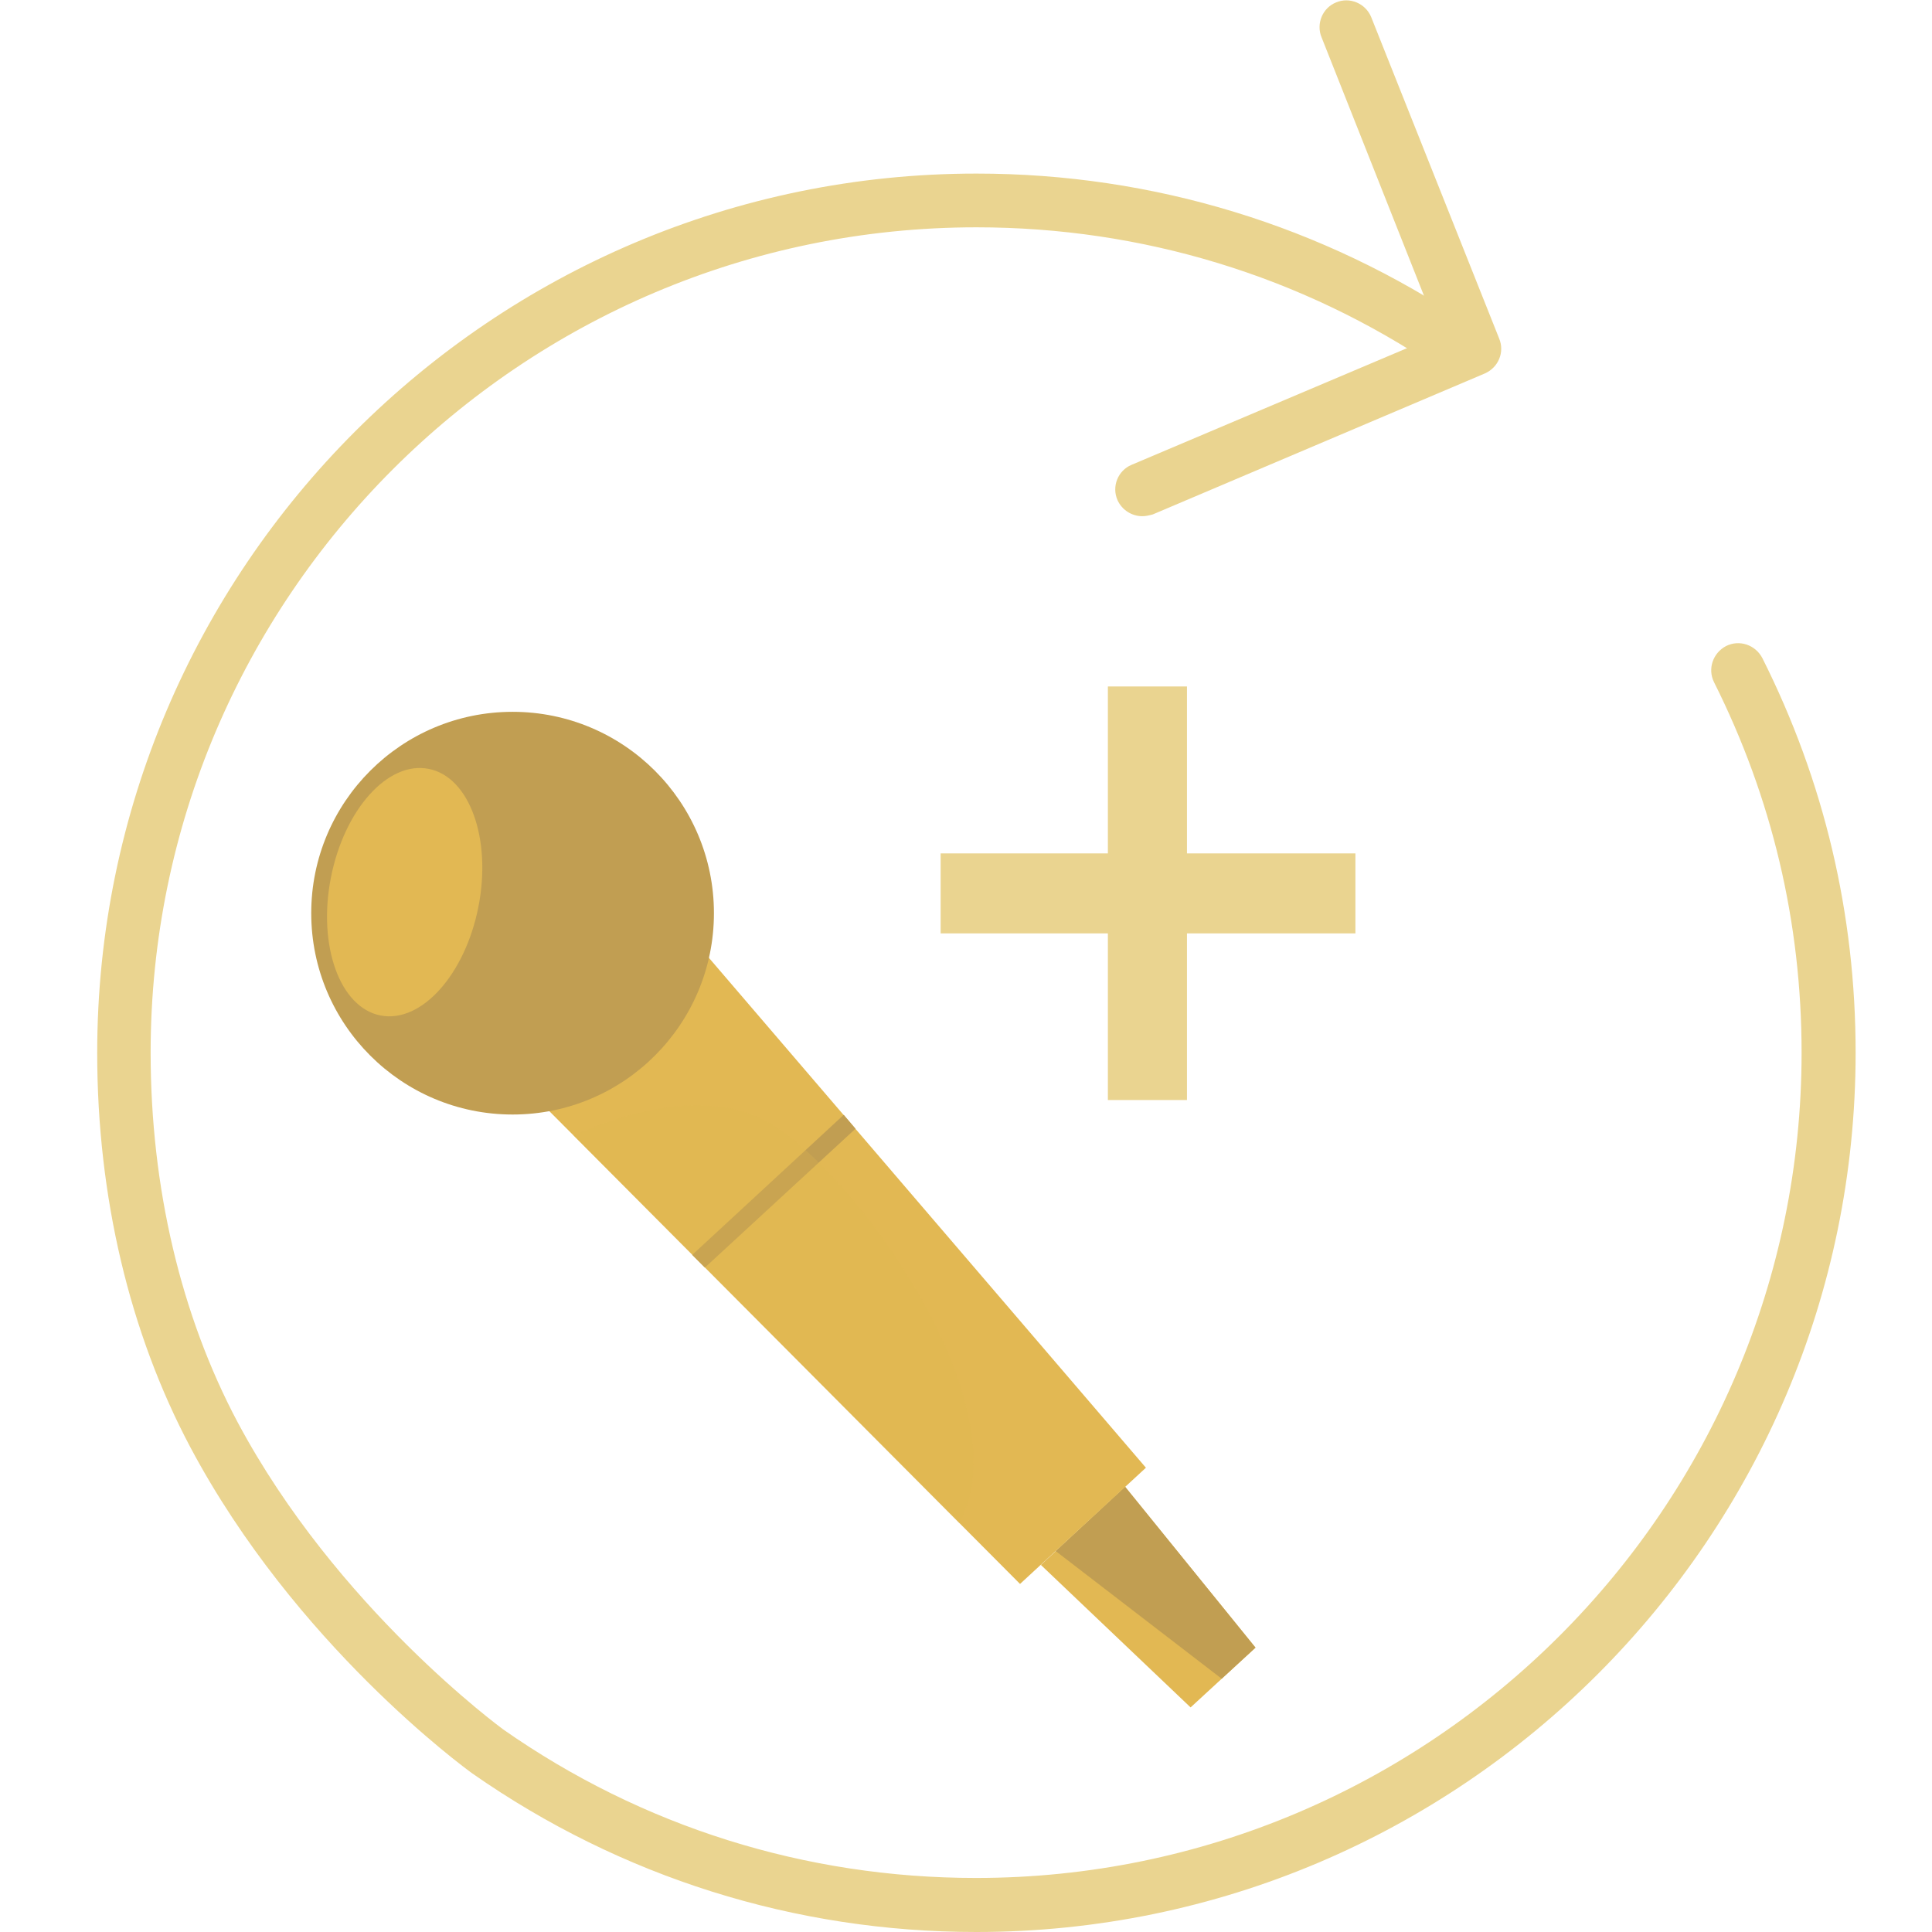
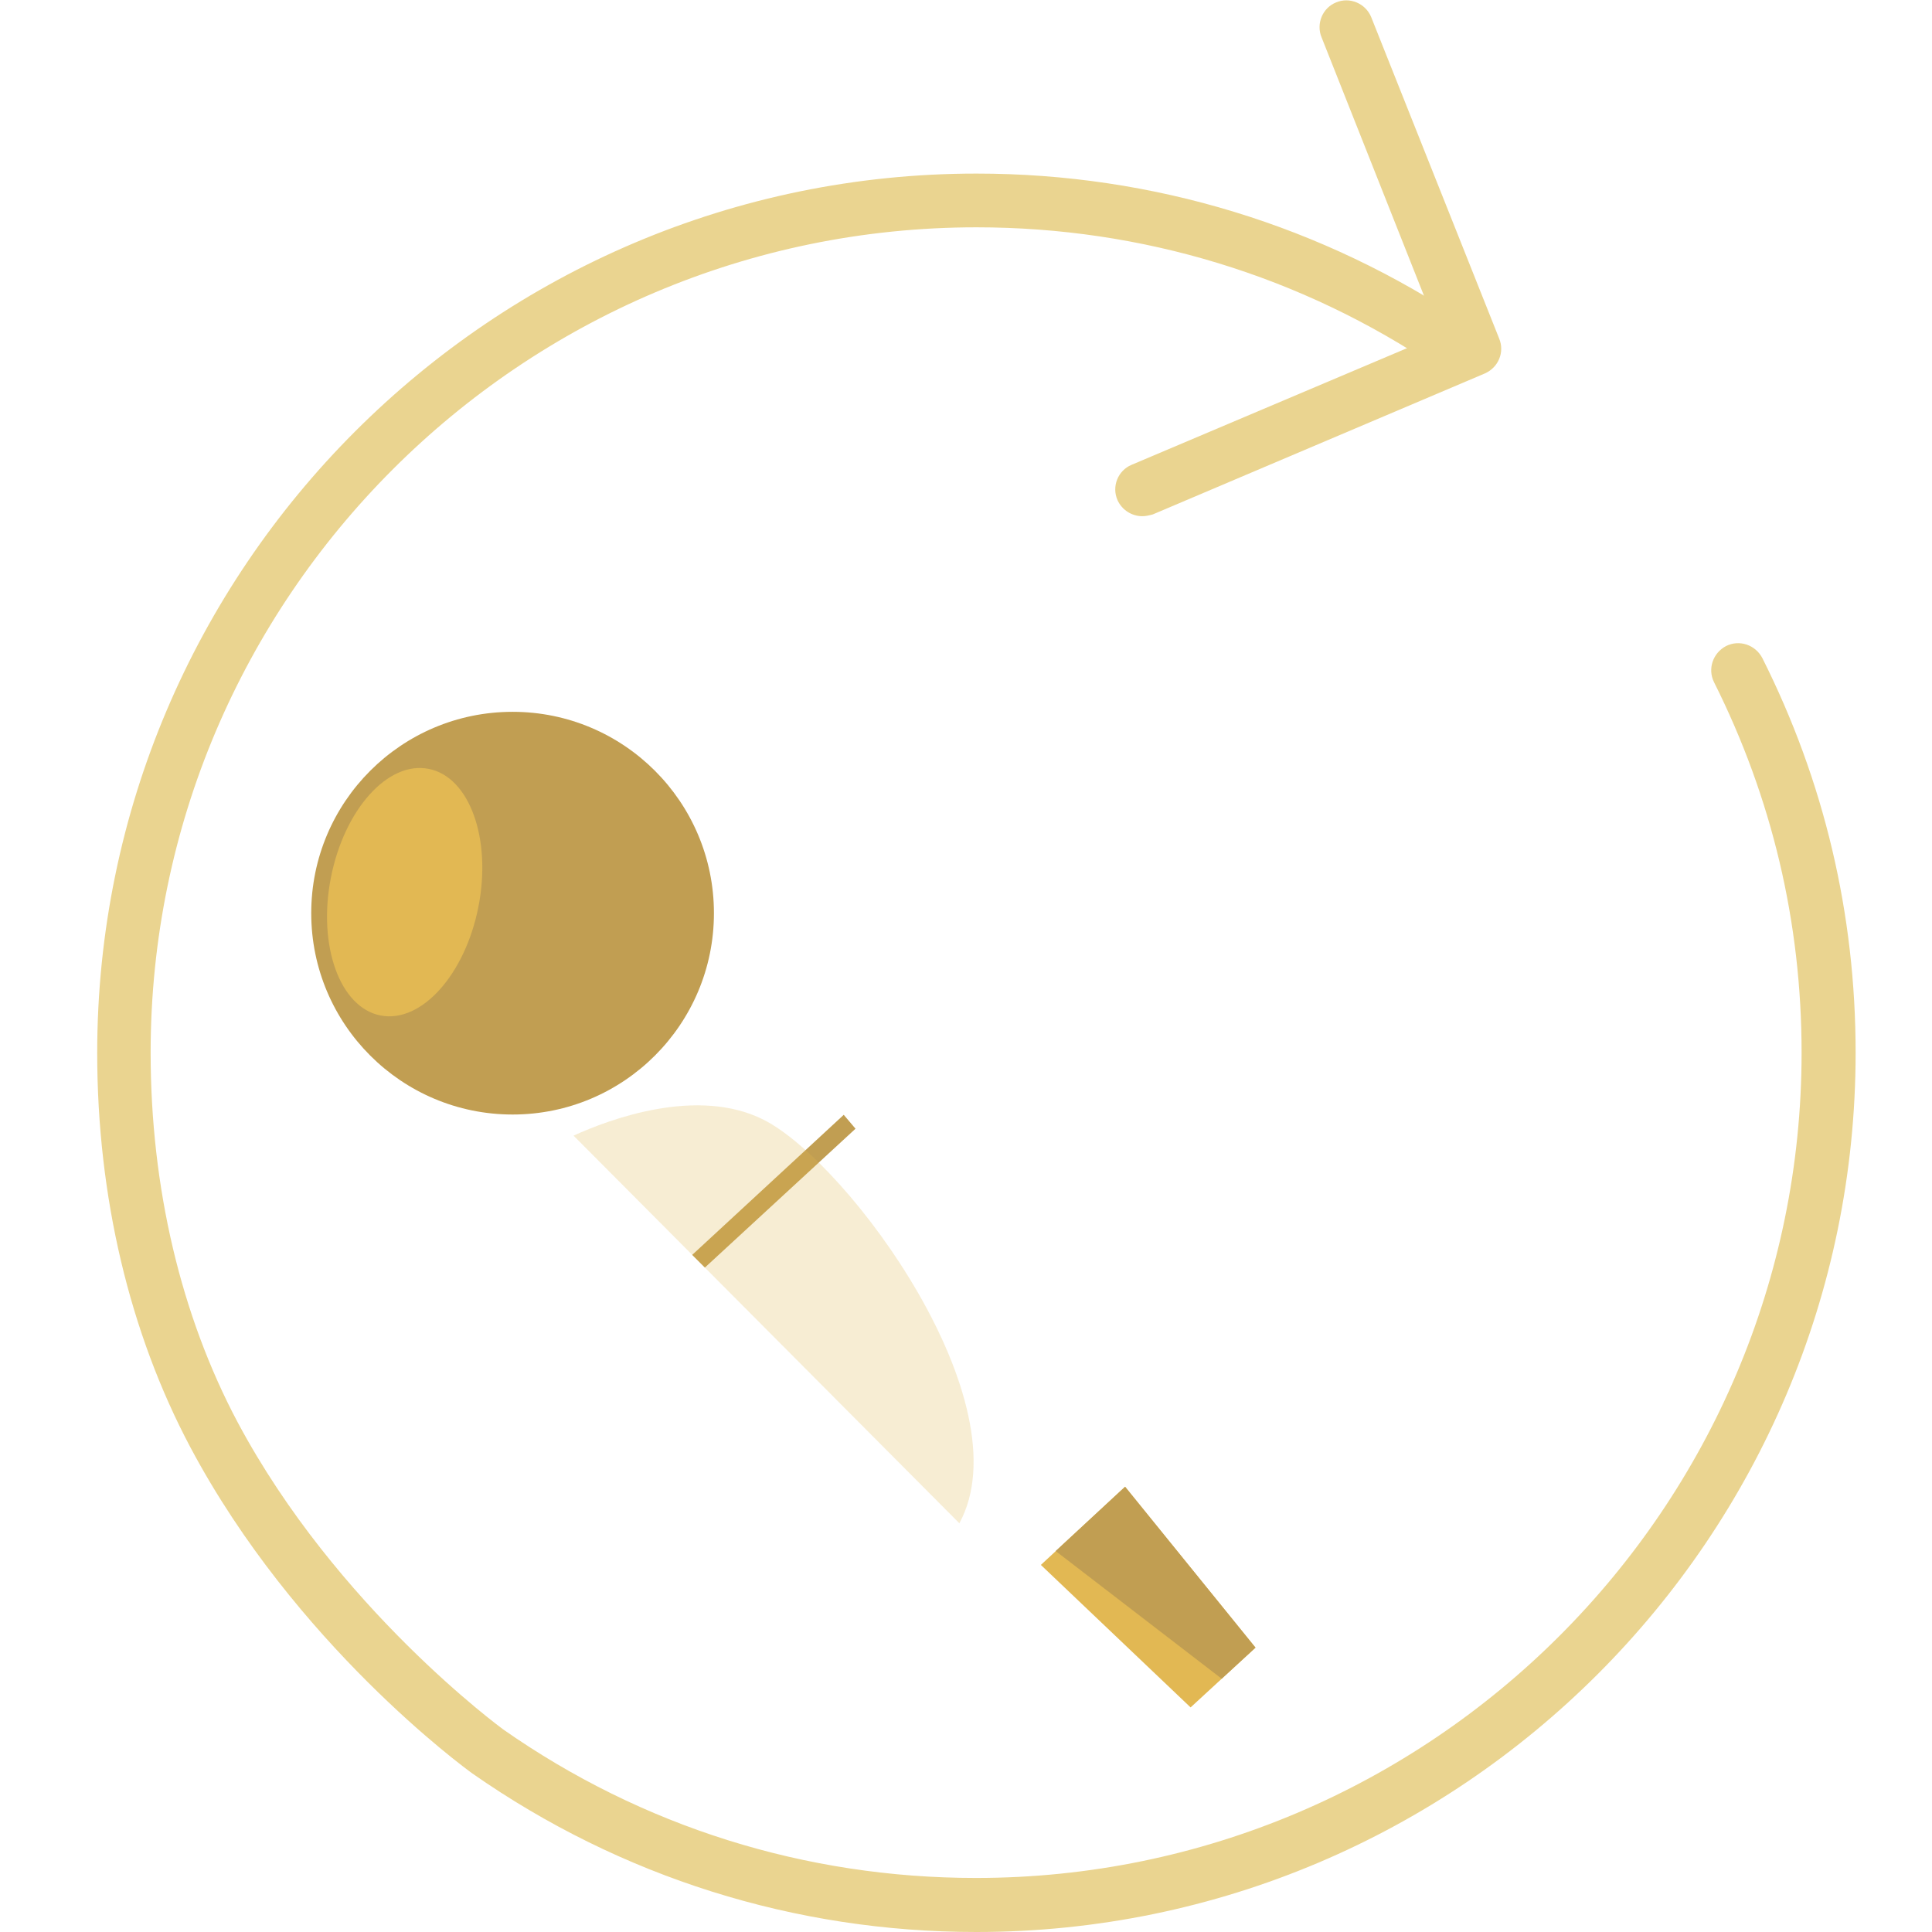
<svg xmlns="http://www.w3.org/2000/svg" version="1.1" id="Capa_1" x="0px" y="0px" viewBox="0 0 64 64" style="enable-background:new 0 0 64 64;" xml:space="preserve">
  <style type="text/css">
	.st0{fill:#E2B853;}
	.st1{fill:#C19E52;}
	.st2{opacity:0.25;fill:#E2B853;}
	.st3{fill:#EAD490;}
</style>
  <g>
    <polygon class="st0" points="41.59,54.58 39.44,56.56 34.48,51.84 37.27,49.25  " />
    <polygon class="st1" points="40.47,55.61 41.59,54.58 37.27,49.25 34.97,51.38  " />
    <g>
-       <polygon class="st0" points="37.96,48.62 33.79,52.47 17.93,36.54 23.33,31.55   " />
      <polygon class="st1" points="28.34,37.39 27.95,36.93 22.93,41.57 23.35,41.99   " />
      <path class="st2" d="M19,37.62l12.78,12.84l0,0c2.16-3.97-3.64-11.91-6.47-13.36C23.11,35.98,20.18,37.08,19,37.62z" />
    </g>
    <g>
      <circle class="st1" cx="16.98" cy="30.25" r="6.67" />
      <path class="st0" d="M14.2,25.47c1.35,0.26,2.09,2.31,1.65,4.56c-0.44,2.25-1.89,3.87-3.24,3.61c-1.35-0.26-2.09-2.31-1.65-4.56    C11.4,26.82,12.85,25.2,14.2,25.47z" />
    </g>
  </g>
  <g>
    <g>
      <path class="st3" d="M32.34,64c-6.01,0-11.78-1.82-16.69-5.25c-0.25-0.18-5.87-4.28-9.34-10.8c-2.02-3.8-3.09-8.32-3.09-13.07    c0-16.06,13.07-29.13,29.13-29.13c5.84,0,11.47,1.72,16.29,4.97c0.41,0.28,0.51,0.83,0.24,1.24c-0.27,0.41-0.83,0.52-1.24,0.24    c-4.52-3.06-9.81-4.67-15.29-4.67C17.26,7.53,4.99,19.8,4.99,34.87c0,4.46,1,8.7,2.88,12.24c3.28,6.15,8.75,10.14,8.8,10.18    c4.6,3.22,10.01,4.92,15.66,4.92c15.08,0,27.35-12.27,27.35-27.34c0-4.31-0.98-8.44-2.9-12.27c-0.22-0.44-0.04-0.97,0.4-1.2    c0.44-0.22,0.97-0.04,1.2,0.4c2.05,4.08,3.09,8.48,3.09,13.07C61.47,50.93,48.4,64,32.34,64z" />
      <path class="st3" d="M37.84,17.1c-0.34,0-0.67-0.2-0.82-0.53c-0.2-0.45,0.01-0.98,0.46-1.17l10.2-4.32l-3.9-9.84    c-0.19-0.45,0.03-0.98,0.48-1.16c0.45-0.19,0.97,0.03,1.16,0.48l4.24,10.65c0.19,0.45-0.02,0.96-0.47,1.16l-11,4.67    C38.08,17.07,37.96,17.1,37.84,17.1z" />
    </g>
  </g>
  <g>
-     <path class="st3" d="M31.16,28.27h5.54v-5.53h2.62v5.53h5.58v2.65h-5.58v5.52H36.7v-5.52h-5.54V28.27z" />
-   </g>
+     </g>
  <path class="st1" d="M0,0" />
  <path class="st1" d="M64,64" />
</svg>